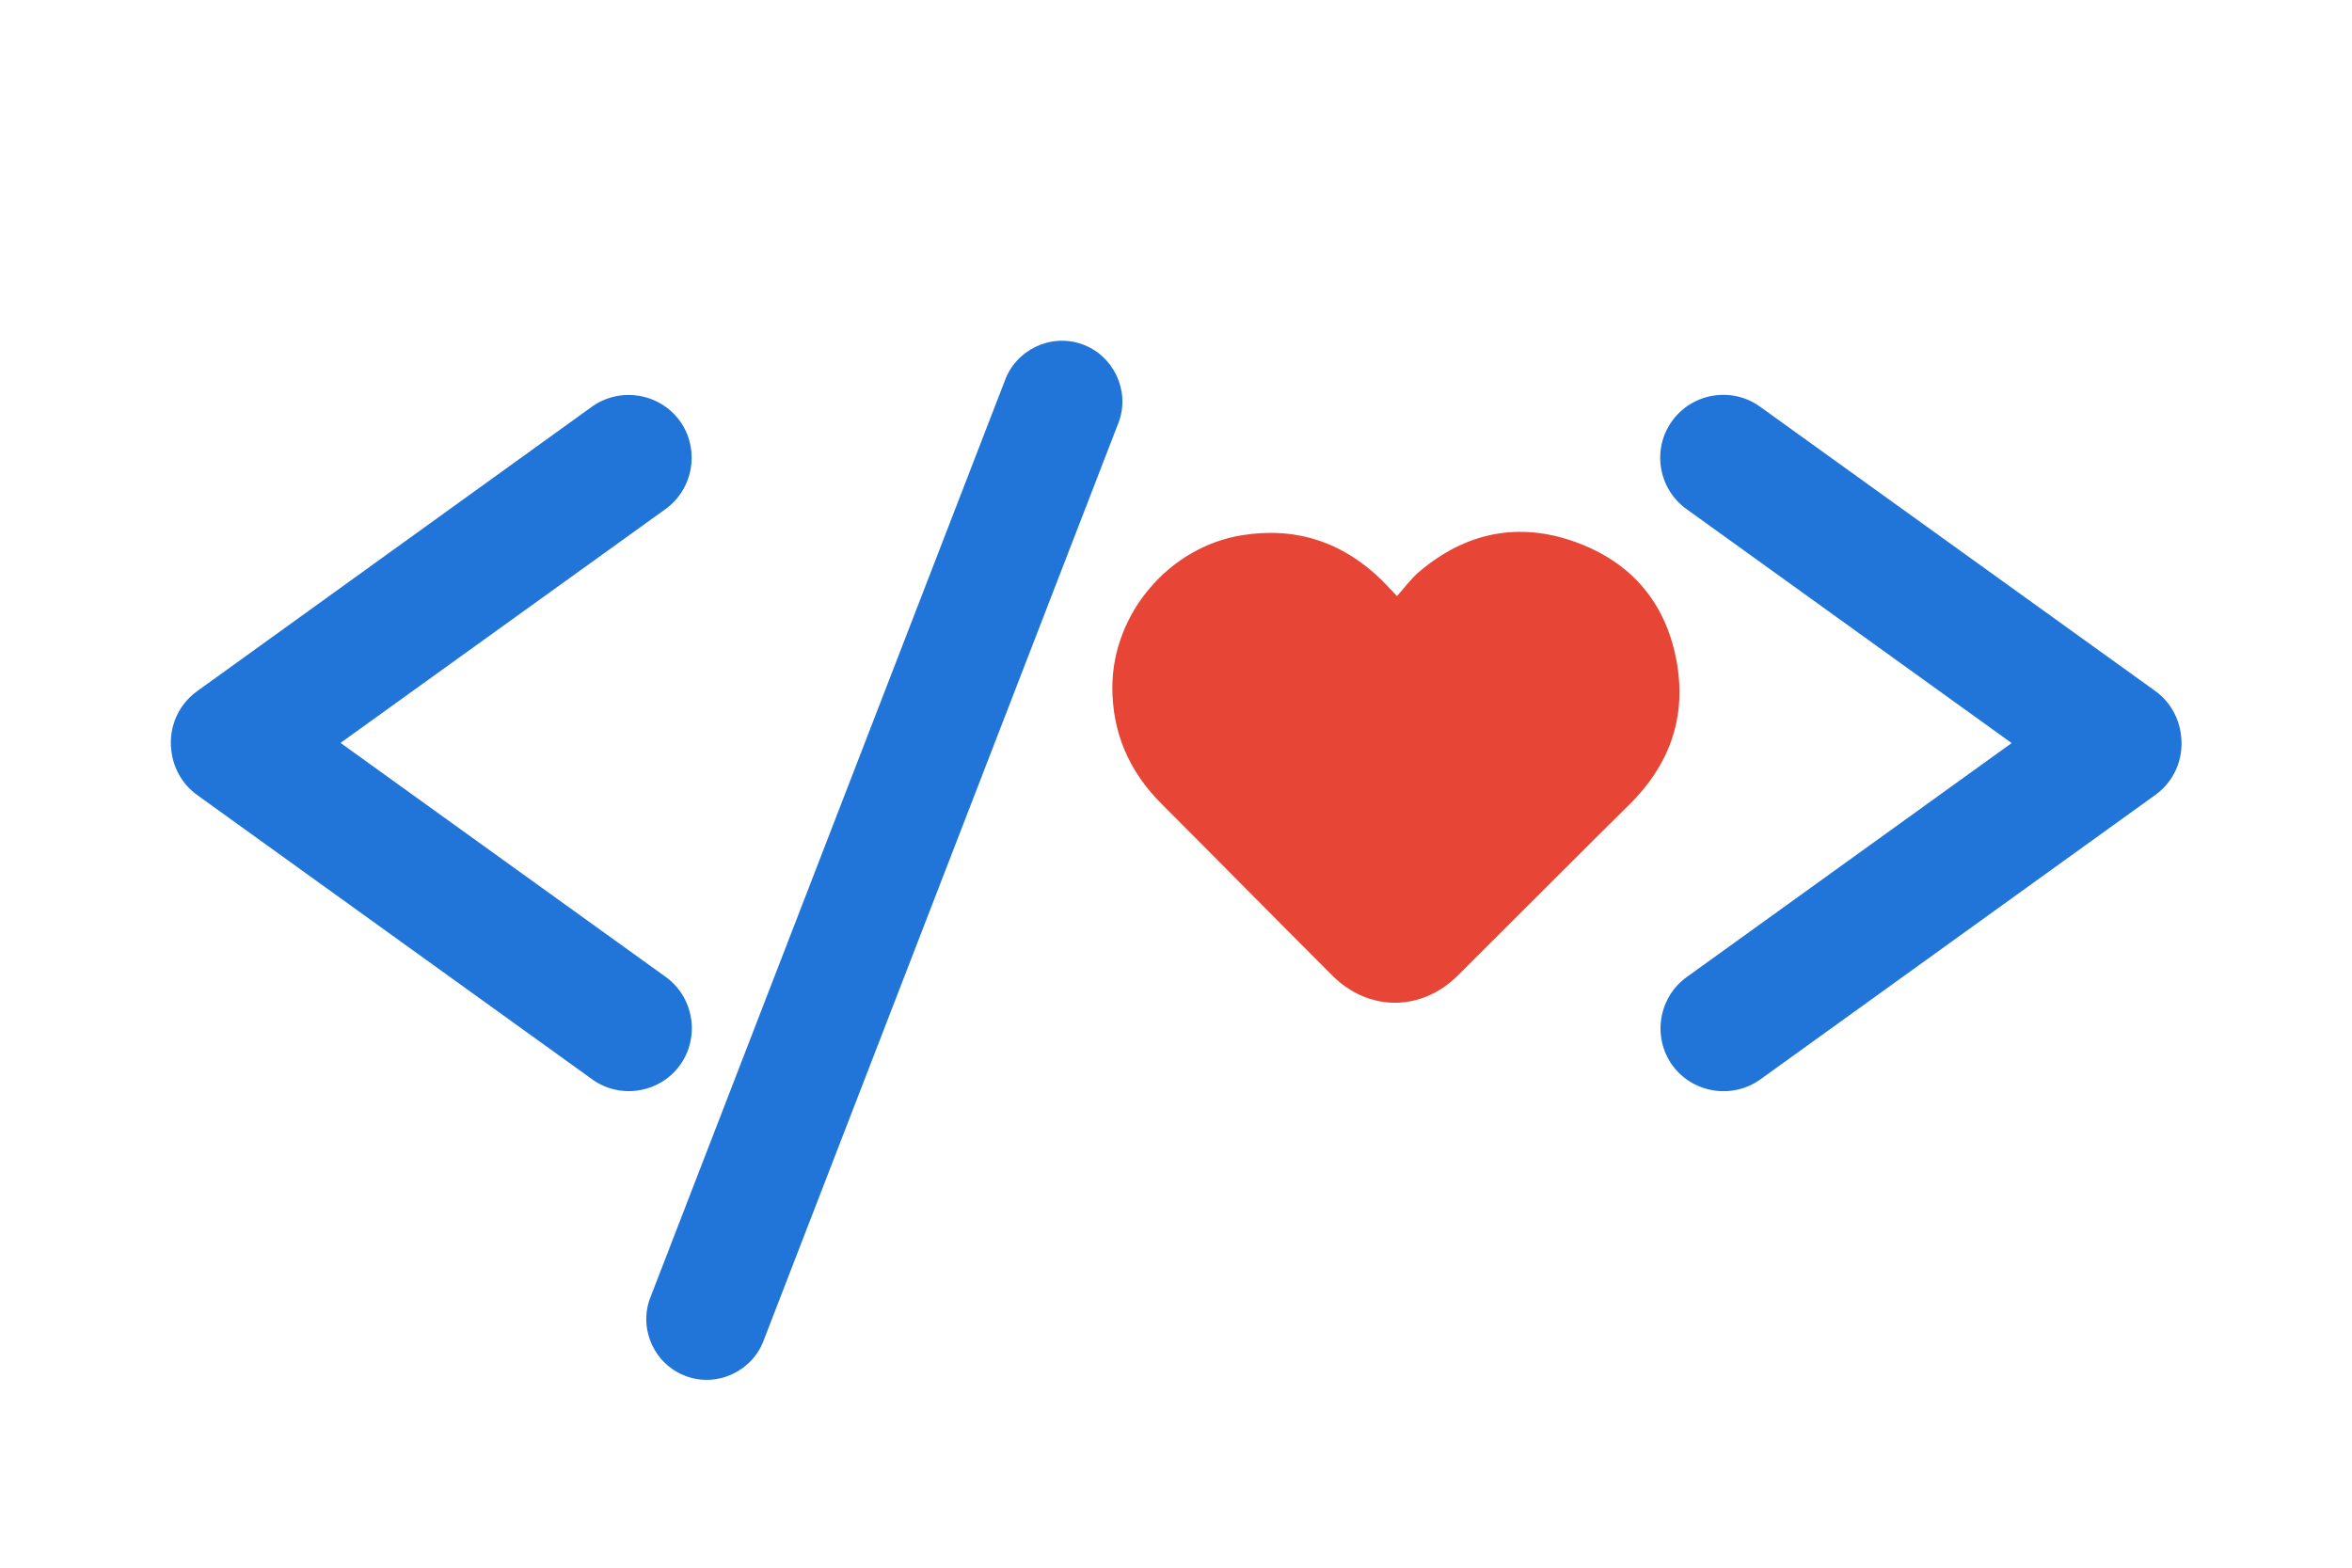
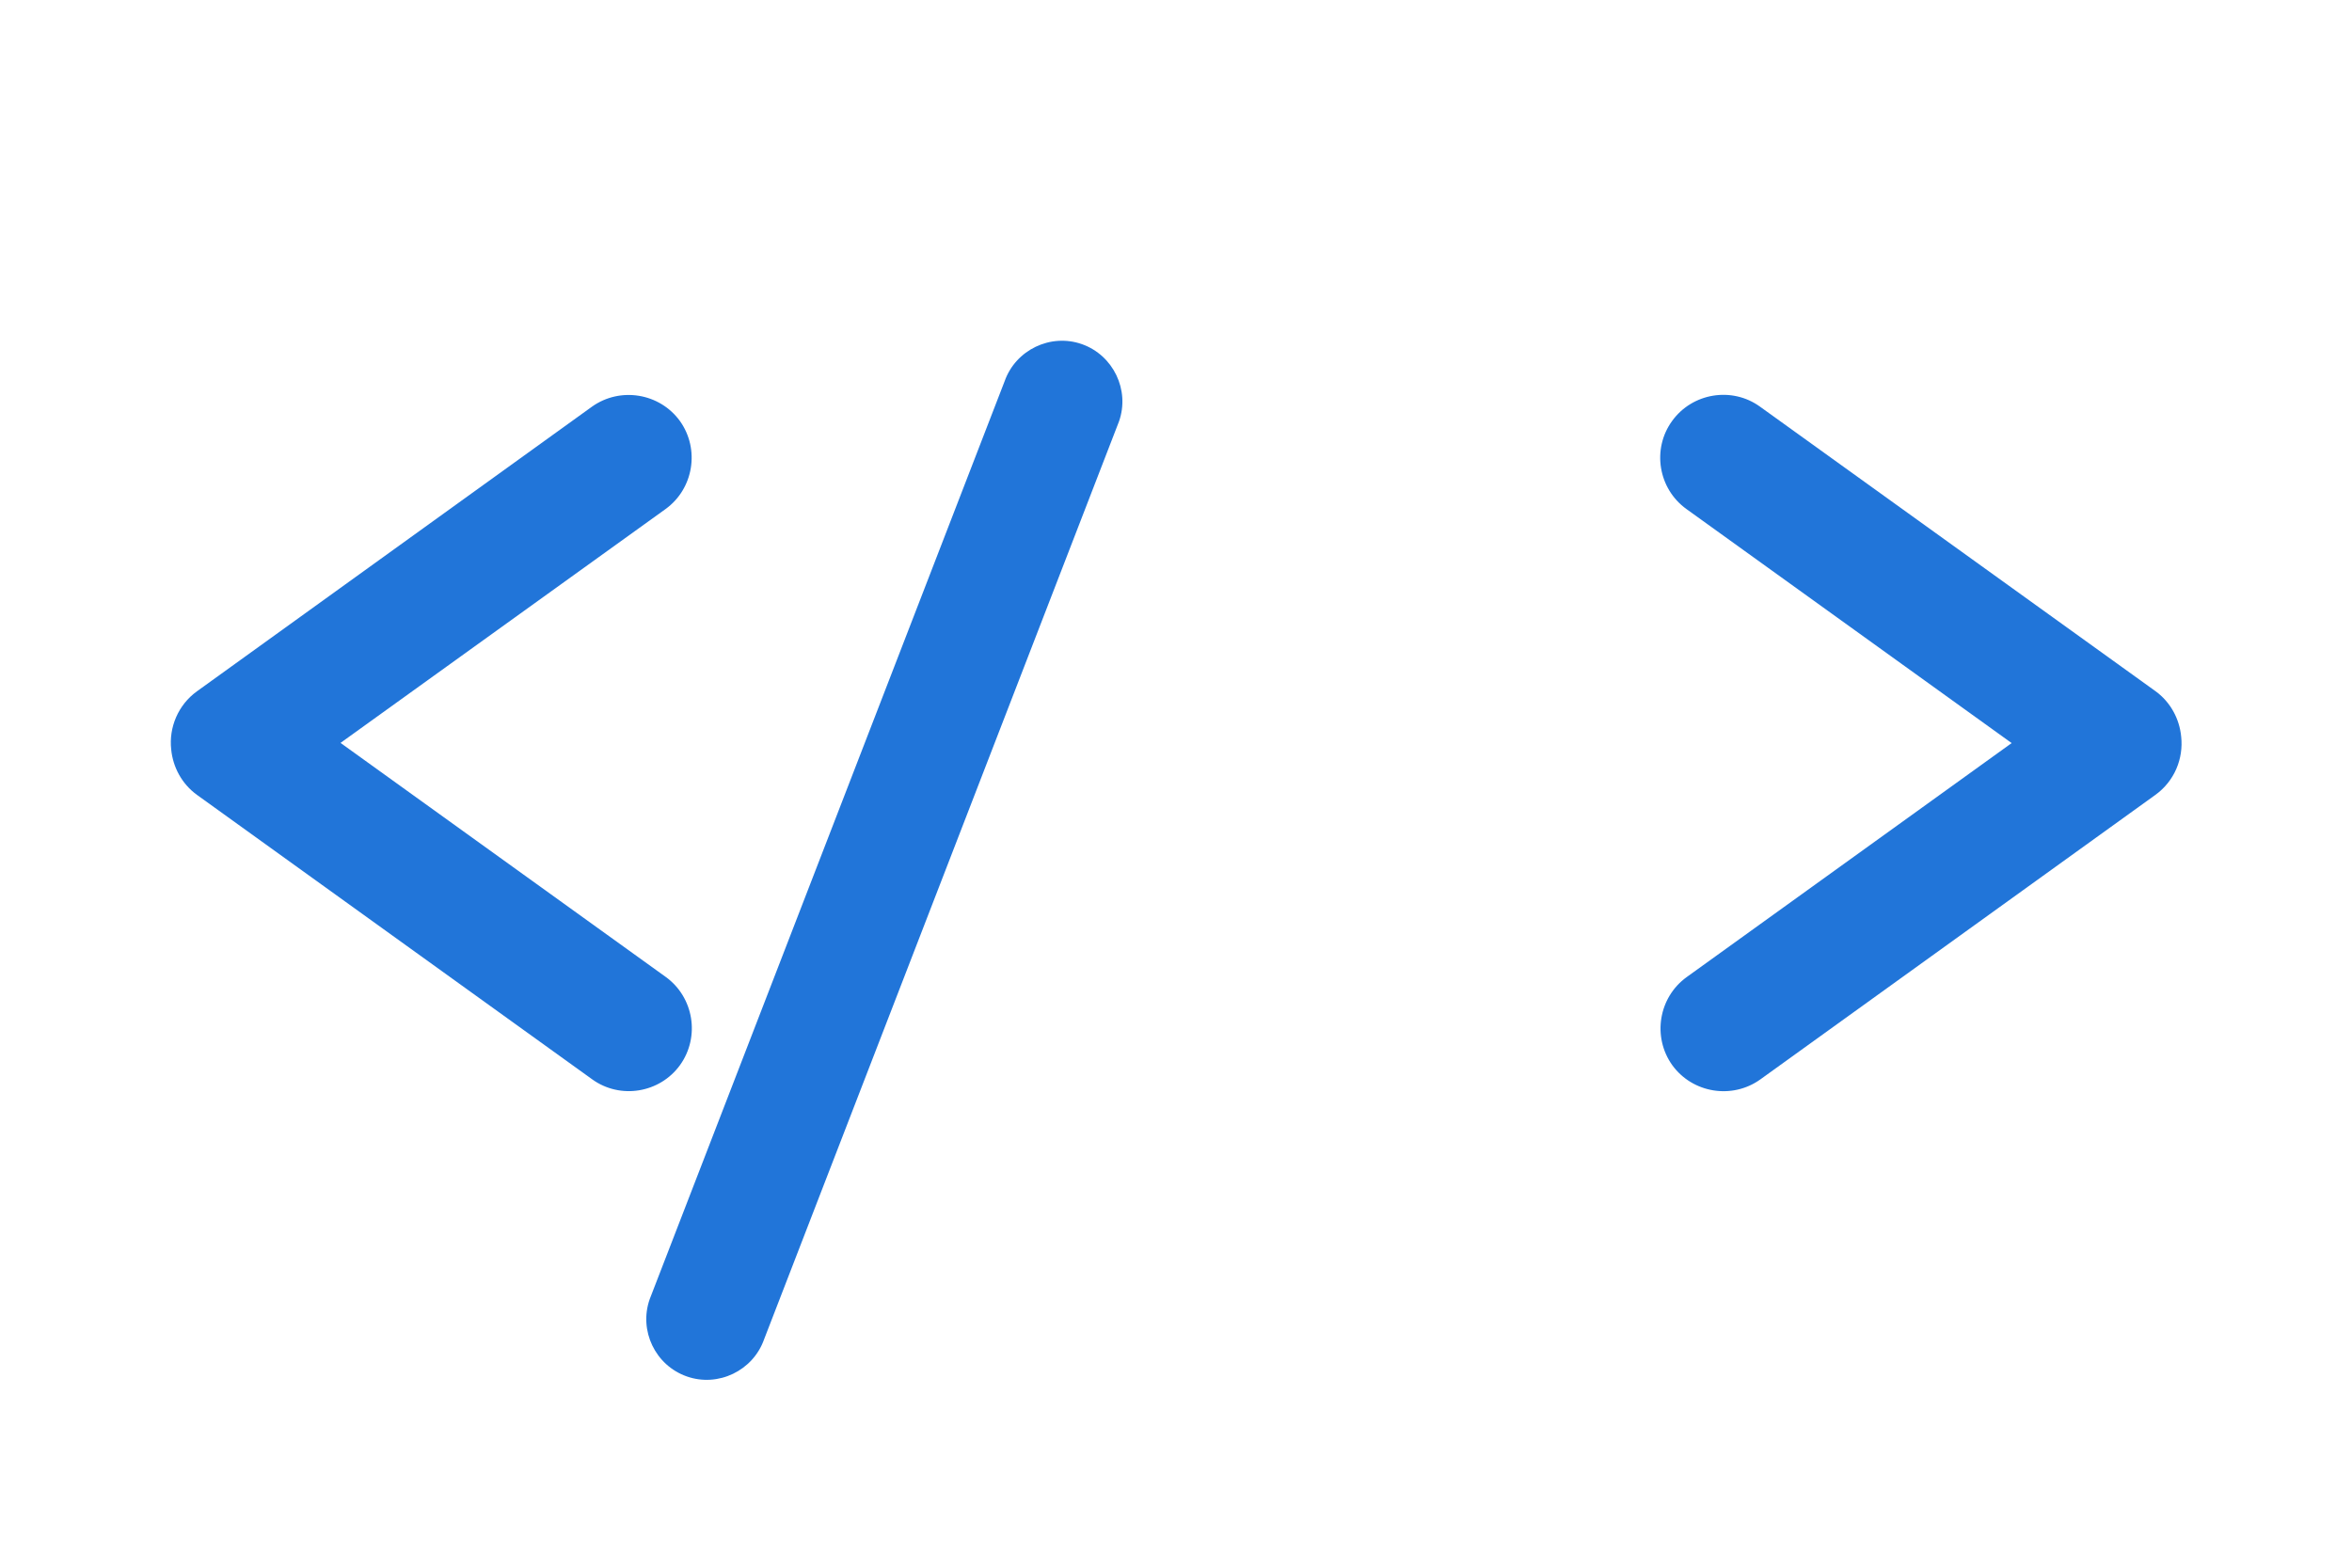
<svg xmlns="http://www.w3.org/2000/svg" version="1.1" id="Laag_1" x="0px" y="0px" width="1275px" height="850px" viewBox="0 0 1275 850" style="enable-background:new 0 0 1275 850;" xml:space="preserve">
  <style type="text/css">
	.st0{fill:none;}
	.st1{fill:#E74536;}
	.st2{fill-rule:evenodd;clip-rule:evenodd;fill:#2175D9;}
</style>
  <g>
-     <rect class="st0" width="1275" height="850" />
-   </g>
+     </g>
  <rect x="0.3" class="st0" width="1274" height="850" />
-   <path class="st1" d="M757.3,323.2c4.3-4.8,7.6-9.4,11.9-13.1c25.2-21.4,53.9-27.4,84.9-16.2c31,11.2,49.8,34,55.1,66.6  c4.8,29.6-4.7,54.8-26,75.8c-13.1,12.9-26.1,25.9-39.1,38.9c-17.9,17.9-35.8,35.7-53.7,53.6c-19.9,19.8-48.5,19.9-68.3,0  c-30.9-30.9-61.5-62-92.4-92.9c-17.6-17.6-26.8-38.6-26.7-63.5c0.2-39.9,30.9-75.9,70.3-82.2c29.3-4.7,54.6,3.7,75.8,24.4  C751.4,316.9,753.8,319.5,757.3,323.2z" />
  <path class="st2" d="M352.2,704.4l192.4-497.7c6-17,24.9-26.1,41.9-20.1l0,0c17,6,26.1,24.9,20.1,41.9L414.2,726.2  c-6,17-24.9,26.1-41.9,20.1l0,0C355.2,740.3,346.2,721.4,352.2,704.4z" />
  <path class="st2" d="M360.9,529.7L184.6,402.8L360.8,276c15.2-11,18.7-32.4,7.8-47.7l0,0c-11-15.2-32.4-18.7-47.7-7.8L106.8,374.8  c-10.3,7.4-15.3,19.7-14,31.5c0.9,9.5,5.7,18.7,14,24.7L321,585.2c15.2,11,36.7,7.5,47.7-7.8v0C379.6,562.1,376.1,540.7,360.9,529.7  z" />
  <path class="st2" d="M1182.4,399.4c-0.9-9.5-5.7-18.7-14-24.7L954.1,220.5c-15.2-11-36.7-7.5-47.7,7.8l0,0  c-11,15.2-7.5,36.7,7.8,47.7l176.3,126.9L914.3,529.8c-15.2,11-18.7,32.4-7.8,47.7l0,0c11,15.2,32.4,18.7,47.7,7.8L1168.4,431  C1178.8,423.5,1183.7,411.3,1182.4,399.4z" />
  <g>
</g>
  <g>
</g>
  <g>
</g>
  <g>
</g>
  <g>
</g>
  <g>
</g>
  <g>
</g>
  <g>
</g>
  <g>
</g>
  <g>
</g>
  <g>
</g>
  <g>
</g>
  <g>
</g>
  <g>
</g>
  <g>
</g>
</svg>